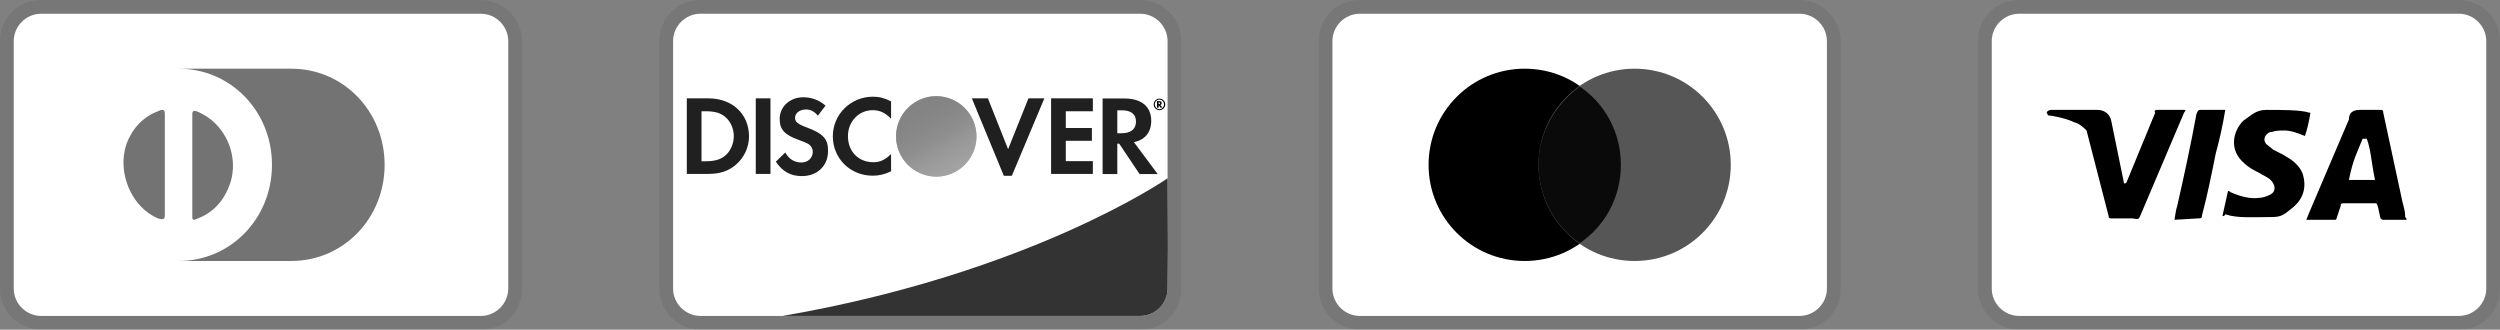
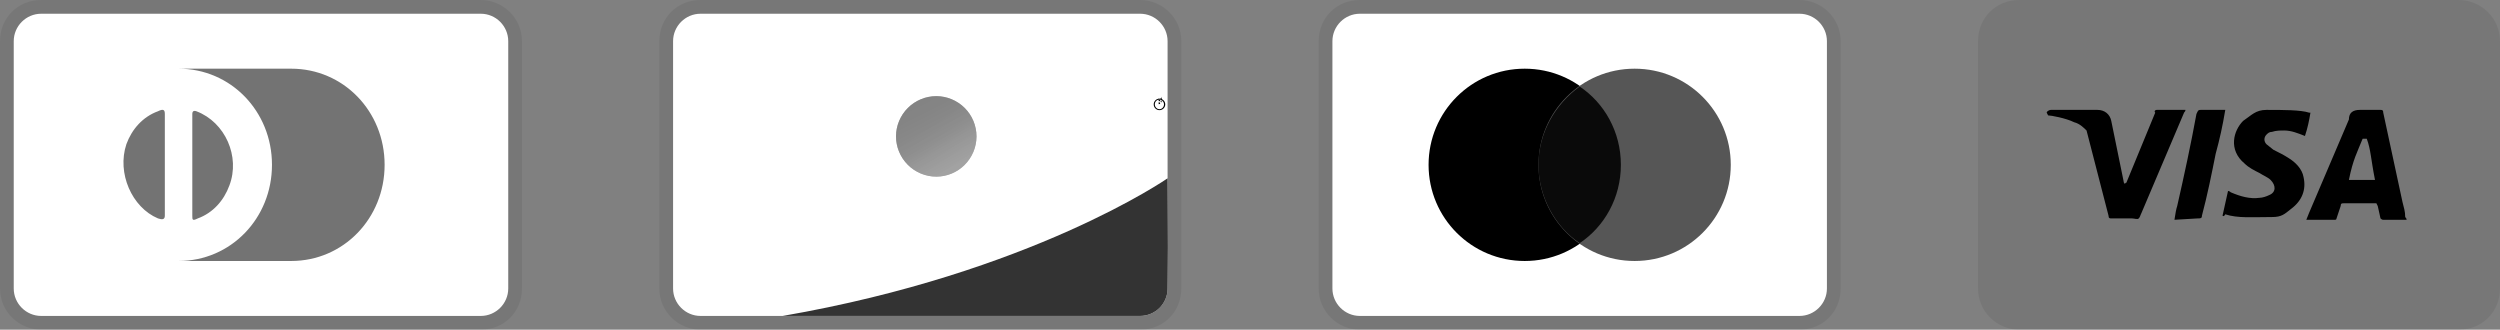
<svg xmlns="http://www.w3.org/2000/svg" id="Layer_2" data-name="Layer 2" viewBox="0 0 182 24">
  <rect x="0" y="0" width="182" height="24" fill="#808080" stroke="none" />
  <defs>
    <linearGradient id="linear-gradient" x1="69.66" y1="-44.09" x2="67.63" y2="-40.92" gradientTransform="translate(0 -31.82) scale(1 -1)" gradientUnits="userSpaceOnUse">
      <stop offset="0" stop-color="#acacac" />
      <stop offset=".25" stop-color="#a8a8a8" />
      <stop offset=".53" stop-color="#a1a1a1" />
      <stop offset=".62" stop-color="#9d9d9d" />
      <stop offset=".72" stop-color="#999" />
      <stop offset="1" stop-color="#929292" />
    </linearGradient>
    <linearGradient id="linear-gradient-2" x1="69.34" y1="-44.05" x2="66.38" y2="-38.27" gradientTransform="translate(0 -31.82) scale(1 -1)" gradientUnits="userSpaceOnUse">
      <stop offset="0" stop-color="#9d9d9d" />
      <stop offset=".36" stop-color="#898989" />
      <stop offset=".7" stop-color="#7d7d7d" />
      <stop offset=".98" stop-color="#797979" />
    </linearGradient>
  </defs>
  <g id="Layer_1-2" data-name="Layer 1">
    <path d="M35,0H3C1.3,0,0,1.3,0,3v18c0,1.7,1.4,3,3,3h32c1.7,0,3-1.3,3-3V3c0-1.7-1.4-3-3-3Z" opacity=".07" />
    <path d="M35,1c1.1,0,2,.9,2,2v18c0,1.1-.9,2-2,2H3c-1.1,0-2-.9-2-2V3c0-1.1.9-2,2-2h32Z" fill="#fff" />
    <path d="M12,12v3.7c0,.3-.2.3-.5.2-1.9-.8-3-3.3-2.3-5.4.4-1.1,1.2-2,2.3-2.4.4-.2.5-.1.5.2v3.7ZM14,12v-3.7c0-.2.1-.27.3-.2,2.1.8,3.2,3.3,2.4,5.4-.4,1.1-1.2,2-2.3,2.4-.4.2-.4.1-.4-.2v-3.7ZM21.2,5h-8.2c3.8,0,6.8,3.1,6.8,7s-3,7-6.8,7h8.2c3.8,0,6.8-3.1,6.8-7s-3-7-6.8-7Z" fill="#737373" />
    <path d="M83,0h-32c-1.7,0-3,1.3-3,3v18c0,1.7,1.4,3,3,3h32c1.7,0,3-1.3,3-3V3c0-1.7-1.4-3-3-3Z" opacity=".07" />
    <path d="M83,1c1.1,0,2,.9,2,2v18c0,1.1-.9,2-2,2h-32c-1.1,0-2-.9-2-2V3c0-1.1.9-2,2-2h32Z" fill="#fff" />
-     <path d="M51.57,7.16h-1.57v5.5h1.57c.83,0,1.43-.2,1.96-.63.63-.52,1-1.3,1-2.11-.01-1.63-1.22-2.76-2.96-2.76ZM52.83,11.3c-.34.3-.77.44-1.47.44h-.29v-3.64h.29c.69,0,1.11.12,1.47.44.37.33.59.84.59,1.37s-.22,1.06-.59,1.39ZM55.02,7.16h1.07v5.5h-1.07v-5.5ZM58.71,9.27c-.64-.24-.83-.4-.83-.69,0-.35.34-.61.8-.61.32,0,.59.13.86.45l.56-.73c-.46-.4-1.01-.61-1.62-.61-.97,0-1.72.68-1.72,1.58,0,.76.35,1.15,1.35,1.51.42.15.63.25.74.31.21.14.32.34.32.57,0,.45-.35.78-.83.78-.51,0-.92-.26-1.17-.73l-.69.67c.49.73,1.09,1.05,1.9,1.05,1.11,0,1.9-.74,1.9-1.81.02-.89-.35-1.29-1.57-1.74ZM60.63,9.92c0,1.62,1.27,2.87,2.9,2.87.46,0,.86-.09,1.34-.32v-1.26c-.43.43-.81.6-1.29.6-1.08,0-1.85-.78-1.85-1.9,0-1.06.79-1.89,1.8-1.89.51,0,.9.18,1.34.62v-1.26c-.47-.24-.86-.34-1.32-.34-1.61,0-2.92,1.28-2.92,2.88ZM73.39,10.86l-1.47-3.7h-1.17l2.33,5.64h.58l2.37-5.64h-1.16l-1.48,3.7ZM76.52,12.66h3.04v-.93h-1.97v-1.48h1.9v-.93h-1.9v-1.22h1.97v-.94h-3.04v5.5ZM83.81,8.79c0-1.03-.71-1.62-1.95-1.62h-1.59v5.5h1.07v-2.21h.14l1.48,2.21h1.32l-1.73-2.32c.81-.17,1.26-.72,1.26-1.56ZM81.65,9.7h-.31v-1.67h.33c.67,0,1.03.28,1.03.82s-.36.85-1.05.85Z" fill="#202020" />
    <path d="M68.16,12.86c.78,0,1.52-.31,2.07-.86.55-.55.86-1.3.86-2.07s-.31-1.52-.86-2.07c-.55-.55-1.3-.86-2.07-.86s-1.52.31-2.07.86c-.55.55-.86,1.3-.86,2.07s.31,1.52.86,2.07c.55.55,1.3.86,2.07.86Z" fill="url(#linear-gradient)" />
    <path d="M68.16,12.86c.78,0,1.52-.31,2.07-.86.55-.55.86-1.3.86-2.07s-.31-1.52-.86-2.07c-.55-.55-1.3-.86-2.07-.86s-1.52.31-2.07.86c-.55.55-.86,1.3-.86,2.07s.31,1.52.86,2.07c.55.55,1.3.86,2.07.86Z" fill="url(#linear-gradient-2)" opacity=".65" />
-     <path d="M84.57,7.51c0-.1-.07-.15-.18-.15h-.16v.48h.12v-.19l.14.19h.14l-.16-.2c.06-.01.1-.06.1-.13ZM84.37,7.58h-.02v-.13h.02c.06,0,.09.02.09.06,0,.05-.03.07-.09.07Z" />
+     <path d="M84.57,7.51c0-.1-.07-.15-.18-.15h-.16h.12v-.19l.14.19h.14l-.16-.2c.06-.01.1-.06.1-.13ZM84.37,7.58h-.02v-.13h.02c.06,0,.09.02.09.06,0,.05-.03.07-.09.07Z" />
    <path d="M84.41,7.18c-.23,0-.42.19-.42.42s.19.42.42.42.42-.19.42-.42-.19-.42-.42-.42ZM84.41,7.95c-.18,0-.34-.15-.34-.35s.15-.35.34-.35c.18,0,.33.16.33.35s-.15.35-.33.35Z" />
    <path d="M85,12.98s-9.91,6.89-28.02,10.02h26.02c.53,0,1.03-.21,1.41-.58.37-.37.59-.88.59-1.4l.02-3.02-.02-5.01h0Z" fill="#333" />
    <path d="M131,0h-32c-1.7,0-3,1.3-3,3v18c0,1.7,1.4,3,3,3h32c1.7,0,3-1.3,3-3V3c0-1.7-1.4-3-3-3Z" opacity=".07" />
    <path d="M131,1c1.1,0,2,.9,2,2v18c0,1.1-.9,2-2,2h-32c-1.1,0-2-.9-2-2V3c0-1.1.9-2,2-2h32Z" fill="#fff" />
    <path d="M111,19c3.87,0,7-3.13,7-7s-3.13-7-7-7-7,3.13-7,7,3.13,7,7,7Z" />
    <path d="M119,19c3.87,0,7-3.13,7-7s-3.13-7-7-7-7,3.13-7,7,3.13,7,7,7Z" fill="#565656" />
    <path d="M118,12c0-2.4-1.2-4.5-3-5.7-1.8,1.3-3,3.4-3,5.7s1.2,4.5,3,5.7c1.8-1.2,3-3.3,3-5.7Z" fill="#0a0a0a" />
    <path d="M179,0h-32c-1.7,0-3,1.3-3,3v18c0,1.7,1.4,3,3,3h32c1.7,0,3-1.3,3-3V3c0-1.7-1.4-3-3-3Z" opacity=".07" />
-     <path d="M179,1c1.1,0,2,.9,2,2v18c0,1.1-.9,2-2,2h-32c-1.1,0-2-.9-2-2V3c0-1.1.9-2,2-2h32Z" fill="#fff" />
    <path d="M172.3,10.1h-.3c-.4,1-.7,1.5-1,3h1.9c-.3-1.5-.3-2.2-.6-3ZM175.2,16h-1.7c-.07,0-.13-.03-.2-.1l-.2-.9-.1-.2h-2.4c-.1,0-.2,0-.2.2l-.3.9c0,.1-.1.1-.1.1h-2.1l.2-.5,2.9-6.8c0-.5.3-.7.8-.7h1.5c.1,0,.2,0,.2.2l1.4,6.5c.1.4.2.7.2,1.1.07.07.1.13.1.2ZM161.8,15.7l.4-1.8c.1,0,.2.1.2.1.7.3,1.4.5,2.1.4.2,0,.5-.1.7-.2.5-.2.5-.7.1-1.1-.2-.2-.5-.3-.8-.5-.4-.2-.8-.4-1.1-.7-1.2-1-.8-2.4-.1-3.1.6-.4.9-.8,1.7-.8,1.2,0,2.5,0,3.1.2h.1c-.1.6-.2,1.1-.4,1.7-.5-.2-1-.4-1.5-.4-.3,0-.6,0-.9.1-.2,0-.3.1-.4.2-.2.2-.2.5,0,.7l.5.4c.4.2.8.4,1.1.6.5.3,1,.8,1.1,1.4.2.9-.1,1.7-.9,2.3-.5.4-.7.6-1.4.6-1.4,0-2.5.1-3.4-.2-.07.13-.13.17-.2.1ZM158.3,16c.07-.47.13-.8.2-1,.5-2.2,1-4.5,1.4-6.7.1-.2.1-.3.3-.3h1.8c-.2,1.2-.4,2.1-.7,3.2-.3,1.5-.6,3-1,4.5,0,.2-.1.2-.3.2M149,8.2c0-.1.2-.2.3-.2h3.4c.5,0,.9.3,1,.8l.9,4.4c0,.07.03.13.1.2,0-.1.1-.1.1-.1l2.1-5.1c-.1-.1,0-.2.1-.2h2.1c0,.07-.03.13-.1.2l-3.1,7.3c-.1.2-.1.3-.2.4-.1.1-.3,0-.5,0h-1.5c-.1,0-.2,0-.2-.2l-1.6-6.2c-.2-.2-.5-.5-.9-.6-.6-.3-1.7-.5-1.9-.5l-.1-.2Z" />
  </g>
</svg>